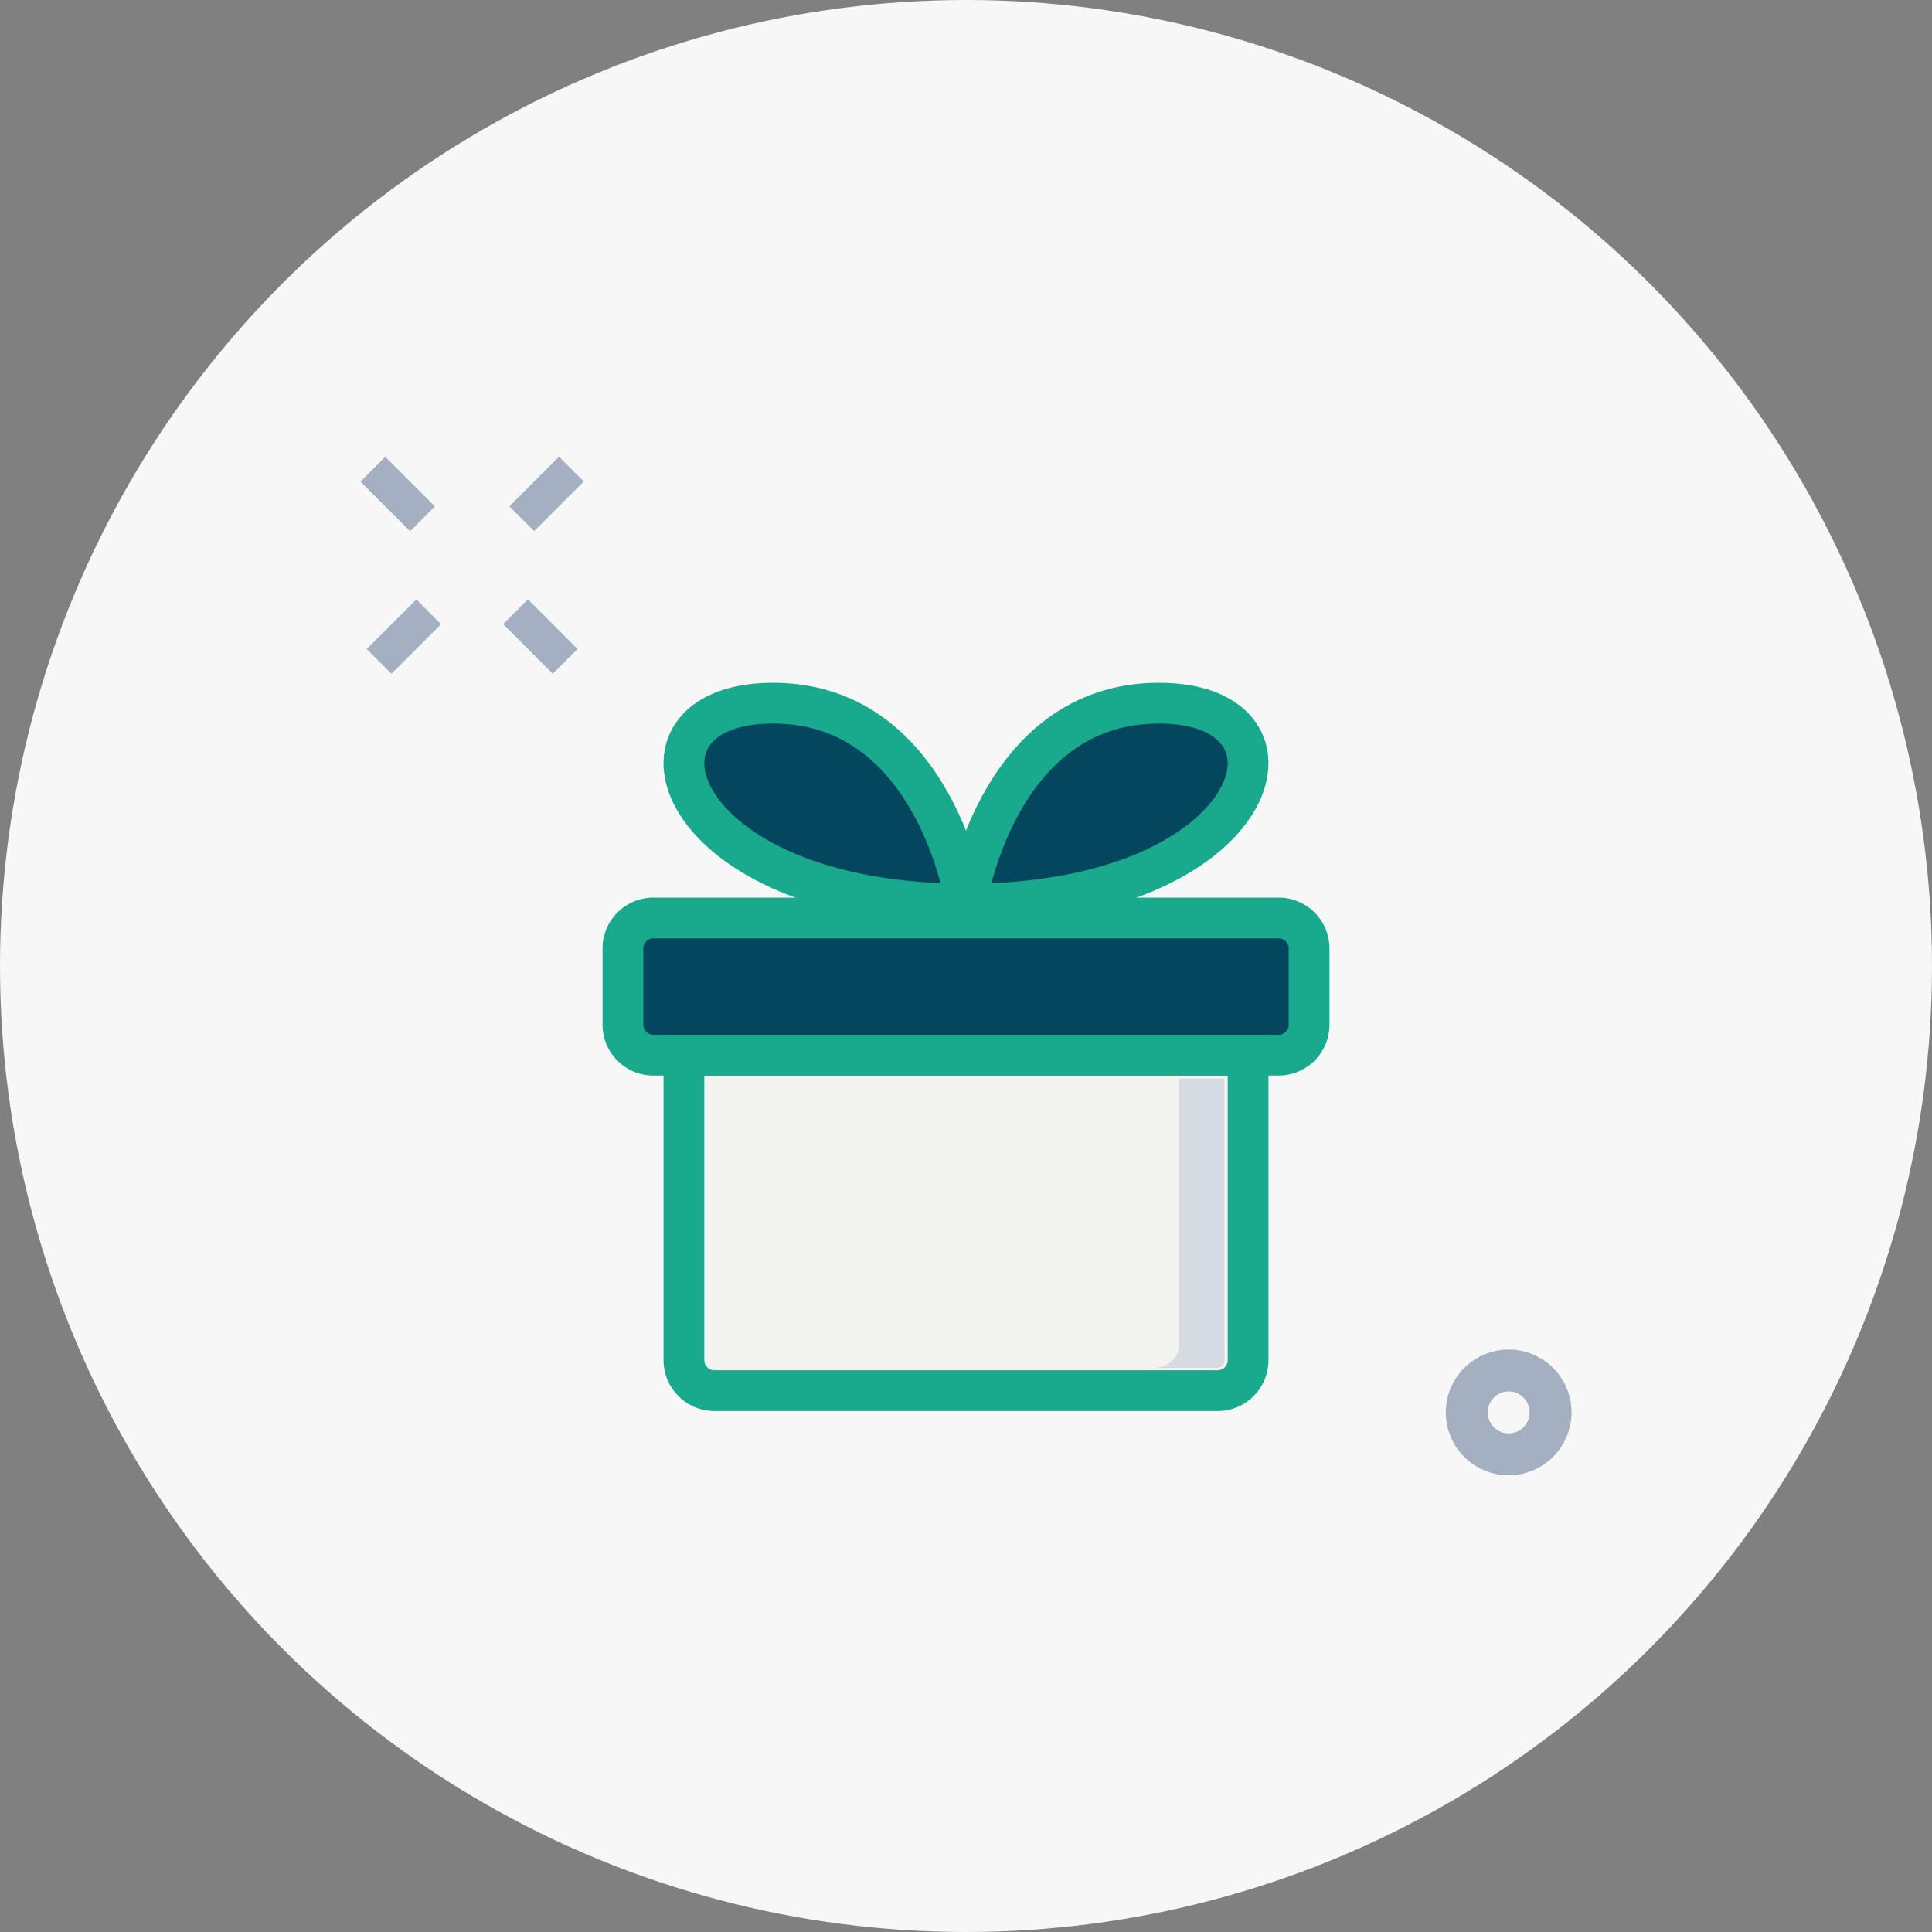
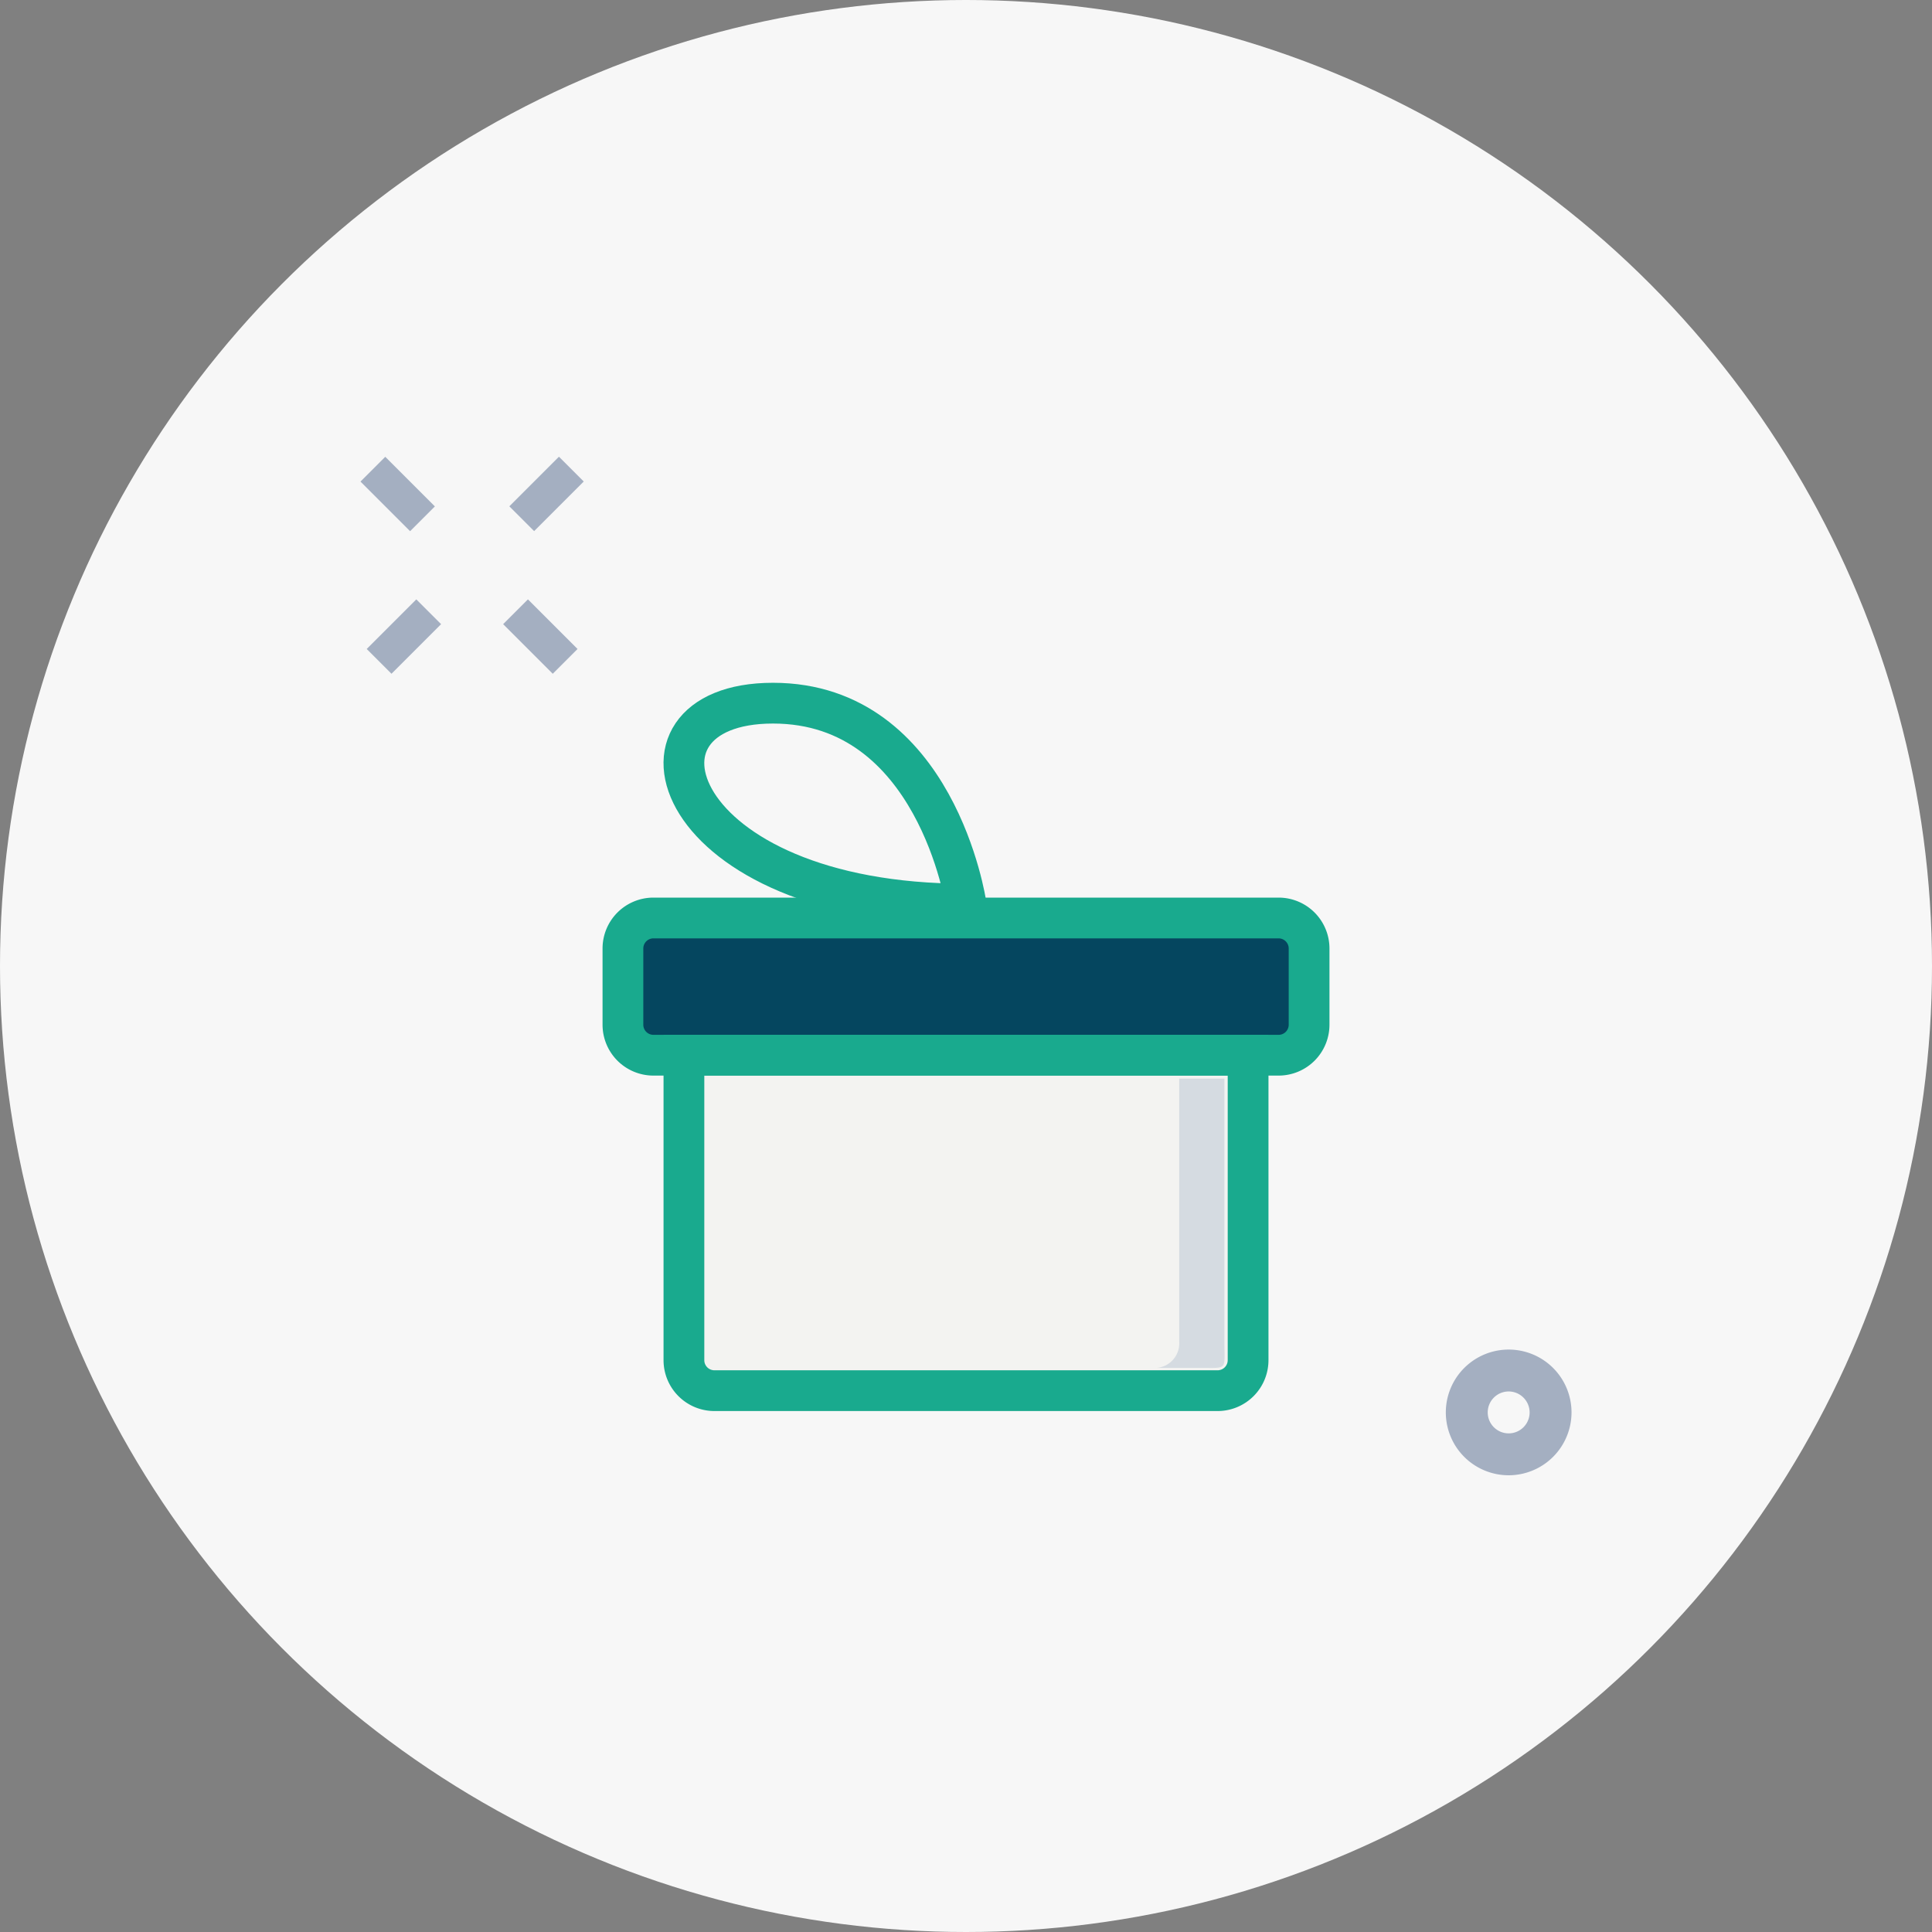
<svg xmlns="http://www.w3.org/2000/svg" width="237" height="237" viewBox="0 0 237 237">
  <rect x="0" y="0" width="237" height="237" fill="#808080" stroke="none" />
  <defs>
    <style>.a{fill:#f7f7f7;}.b{fill:#f3f3f1;stroke:#444b54;stroke-width:1.6px;}.c,.d{fill:#05465f;}.d,.f{stroke:#19aa8e;}.d{stroke-width:3.6px;}.e{fill:#d5dbe1;}.f{fill:none;stroke-width:5px;}.g{fill:#a4afc1;}</style>
  </defs>
  <g transform="translate(-1499.403 -1617.01)">
    <circle class="a" cx="118.5" cy="118.5" r="118.5" transform="translate(1499.403 1617.01)" />
    <g transform="translate(1543.624 1673.036)">
      <g transform="translate(32.194 30.232)">
        <path class="b" d="M12.491,59.4H74.217a3.742,3.742,0,0,0,3.741-3.741V18.25H8.75V55.66A3.742,3.742,0,0,0,12.491,59.4Z" transform="translate(-1.268 24.936)" />
        <path class="c" d="M10.491,30.584h76.69a3.742,3.742,0,0,0,3.741-3.741V17.491a3.742,3.742,0,0,0-3.741-3.741H10.491A3.742,3.742,0,0,0,6.75,17.491v9.352A3.742,3.742,0,0,0,10.491,30.584Z" transform="translate(-6.75 12.602)" />
-         <path class="d" d="M52.607,31.352S48.963,6.706,28.93,6.706,16.181,31.352,52.607,31.352Z" transform="translate(-10.521 -6.706)" />
-         <path class="d" d="M8.751,31.352S12.394,6.706,32.427,6.706,45.173,31.352,8.751,31.352Z" transform="translate(33.332 -6.706)" />
+         <path class="d" d="M8.751,31.352Z" transform="translate(33.332 -6.706)" />
        <path class="e" d="M11.517,50.509V18.25h5.546V50.509c0,3.5.438,3.226-2.773,3.226H8.744A3.026,3.026,0,0,0,11.517,50.509Z" transform="translate(56.723 27.809)" />
        <path class="f" d="M12.491,59.4H74.217a3.742,3.742,0,0,0,3.741-3.741V18.25H8.75V55.66A3.742,3.742,0,0,0,12.491,59.4Z" transform="translate(-1.268 24.936)" />
        <path class="f" d="M10.491,30.584h76.69a3.742,3.742,0,0,0,3.741-3.741V17.491a3.742,3.742,0,0,0-3.741-3.741H10.491A3.742,3.742,0,0,0,6.75,17.491v9.352A3.742,3.742,0,0,0,10.491,30.584Z" transform="translate(-6.75 12.602)" />
        <path class="f" d="M52.607,31.352S48.963,6.706,28.93,6.706,16.181,31.352,52.607,31.352Z" transform="translate(-10.521 -6.706)" />
-         <path class="f" d="M8.751,31.352S12.394,6.706,32.427,6.706,45.173,31.352,8.751,31.352Z" transform="translate(33.332 -6.706)" />
      </g>
      <g transform="translate(0 0)">
        <g transform="translate(0 0)">
          <path class="g" d="M0,0H4.3V8.606H0Z" transform="translate(17.5 20.54) rotate(-45)" />
          <path class="g" d="M0,0H4.3V8.606H0Z" transform="translate(0 3.05) rotate(-45)" />
          <path class="g" d="M0,0H8.606V4.3H0Z" transform="translate(18.26 6.085) rotate(-45)" />
          <path class="g" d="M0,0H8.606V4.3H0Z" transform="translate(0.762 23.584) rotate(-45)" />
          <path class="g" d="M36.946,40.888a7.71,7.71,0,1,1,7.71-7.71A7.72,7.72,0,0,1,36.946,40.888Zm0-10.281a2.57,2.57,0,1,0,2.57,2.57A2.578,2.578,0,0,0,36.946,30.607Z" transform="translate(103.903 84.059)" />
        </g>
      </g>
    </g>
  </g>
</svg>